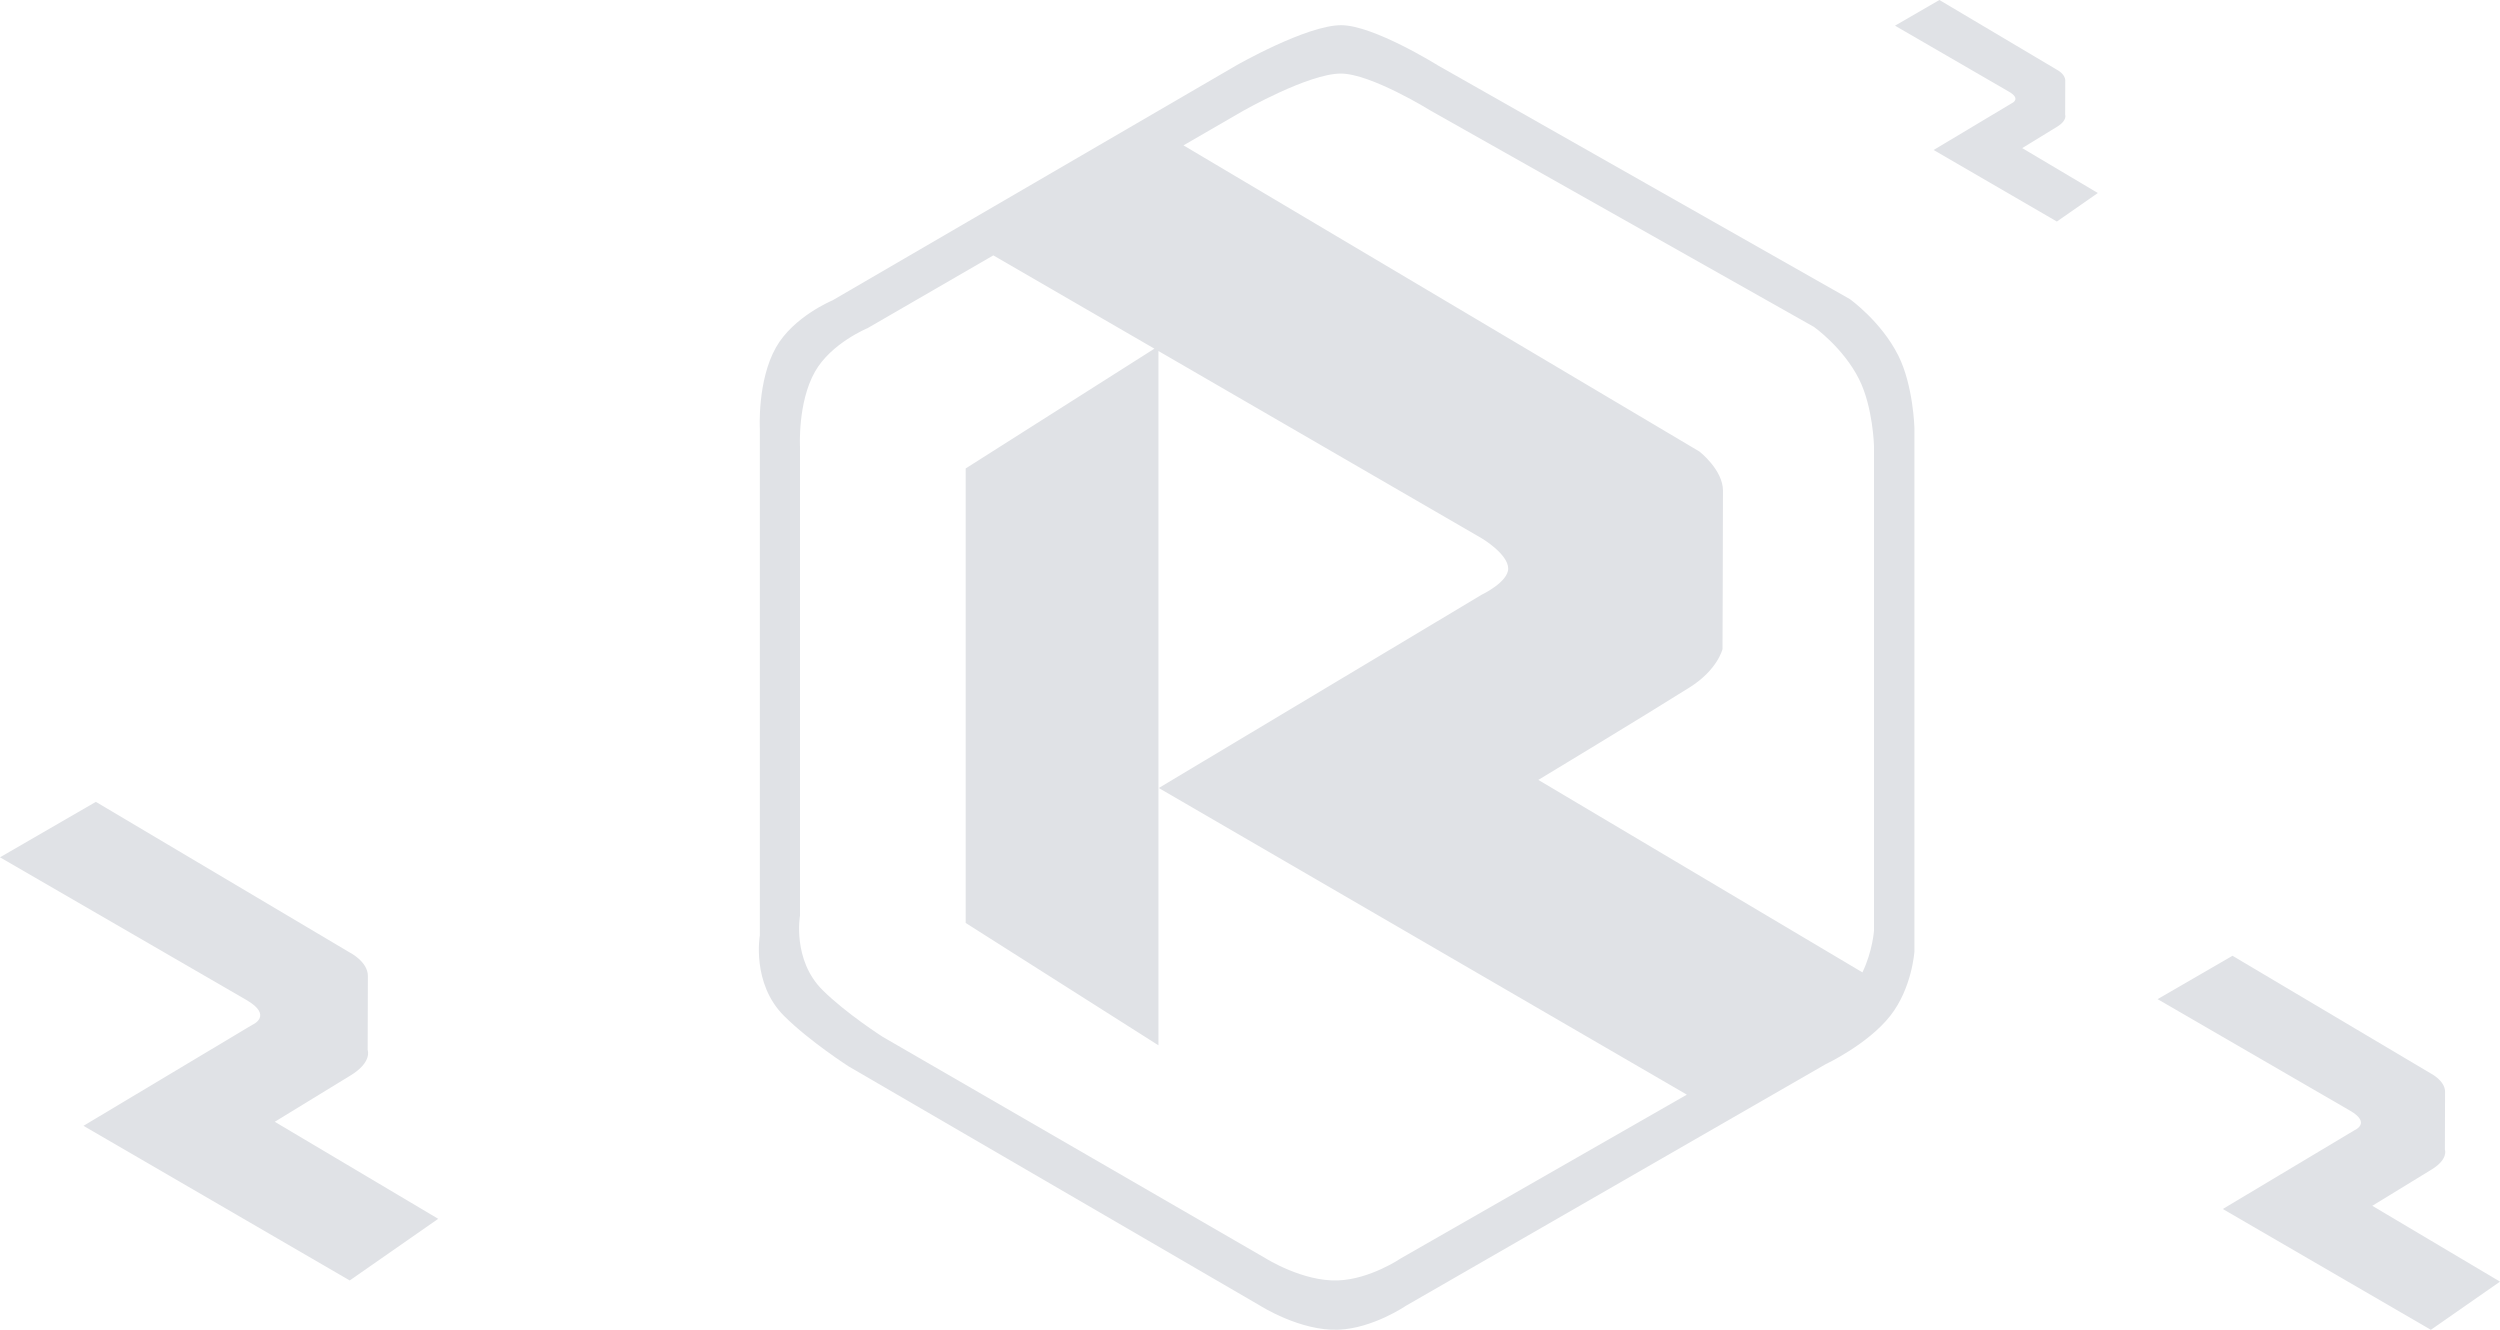
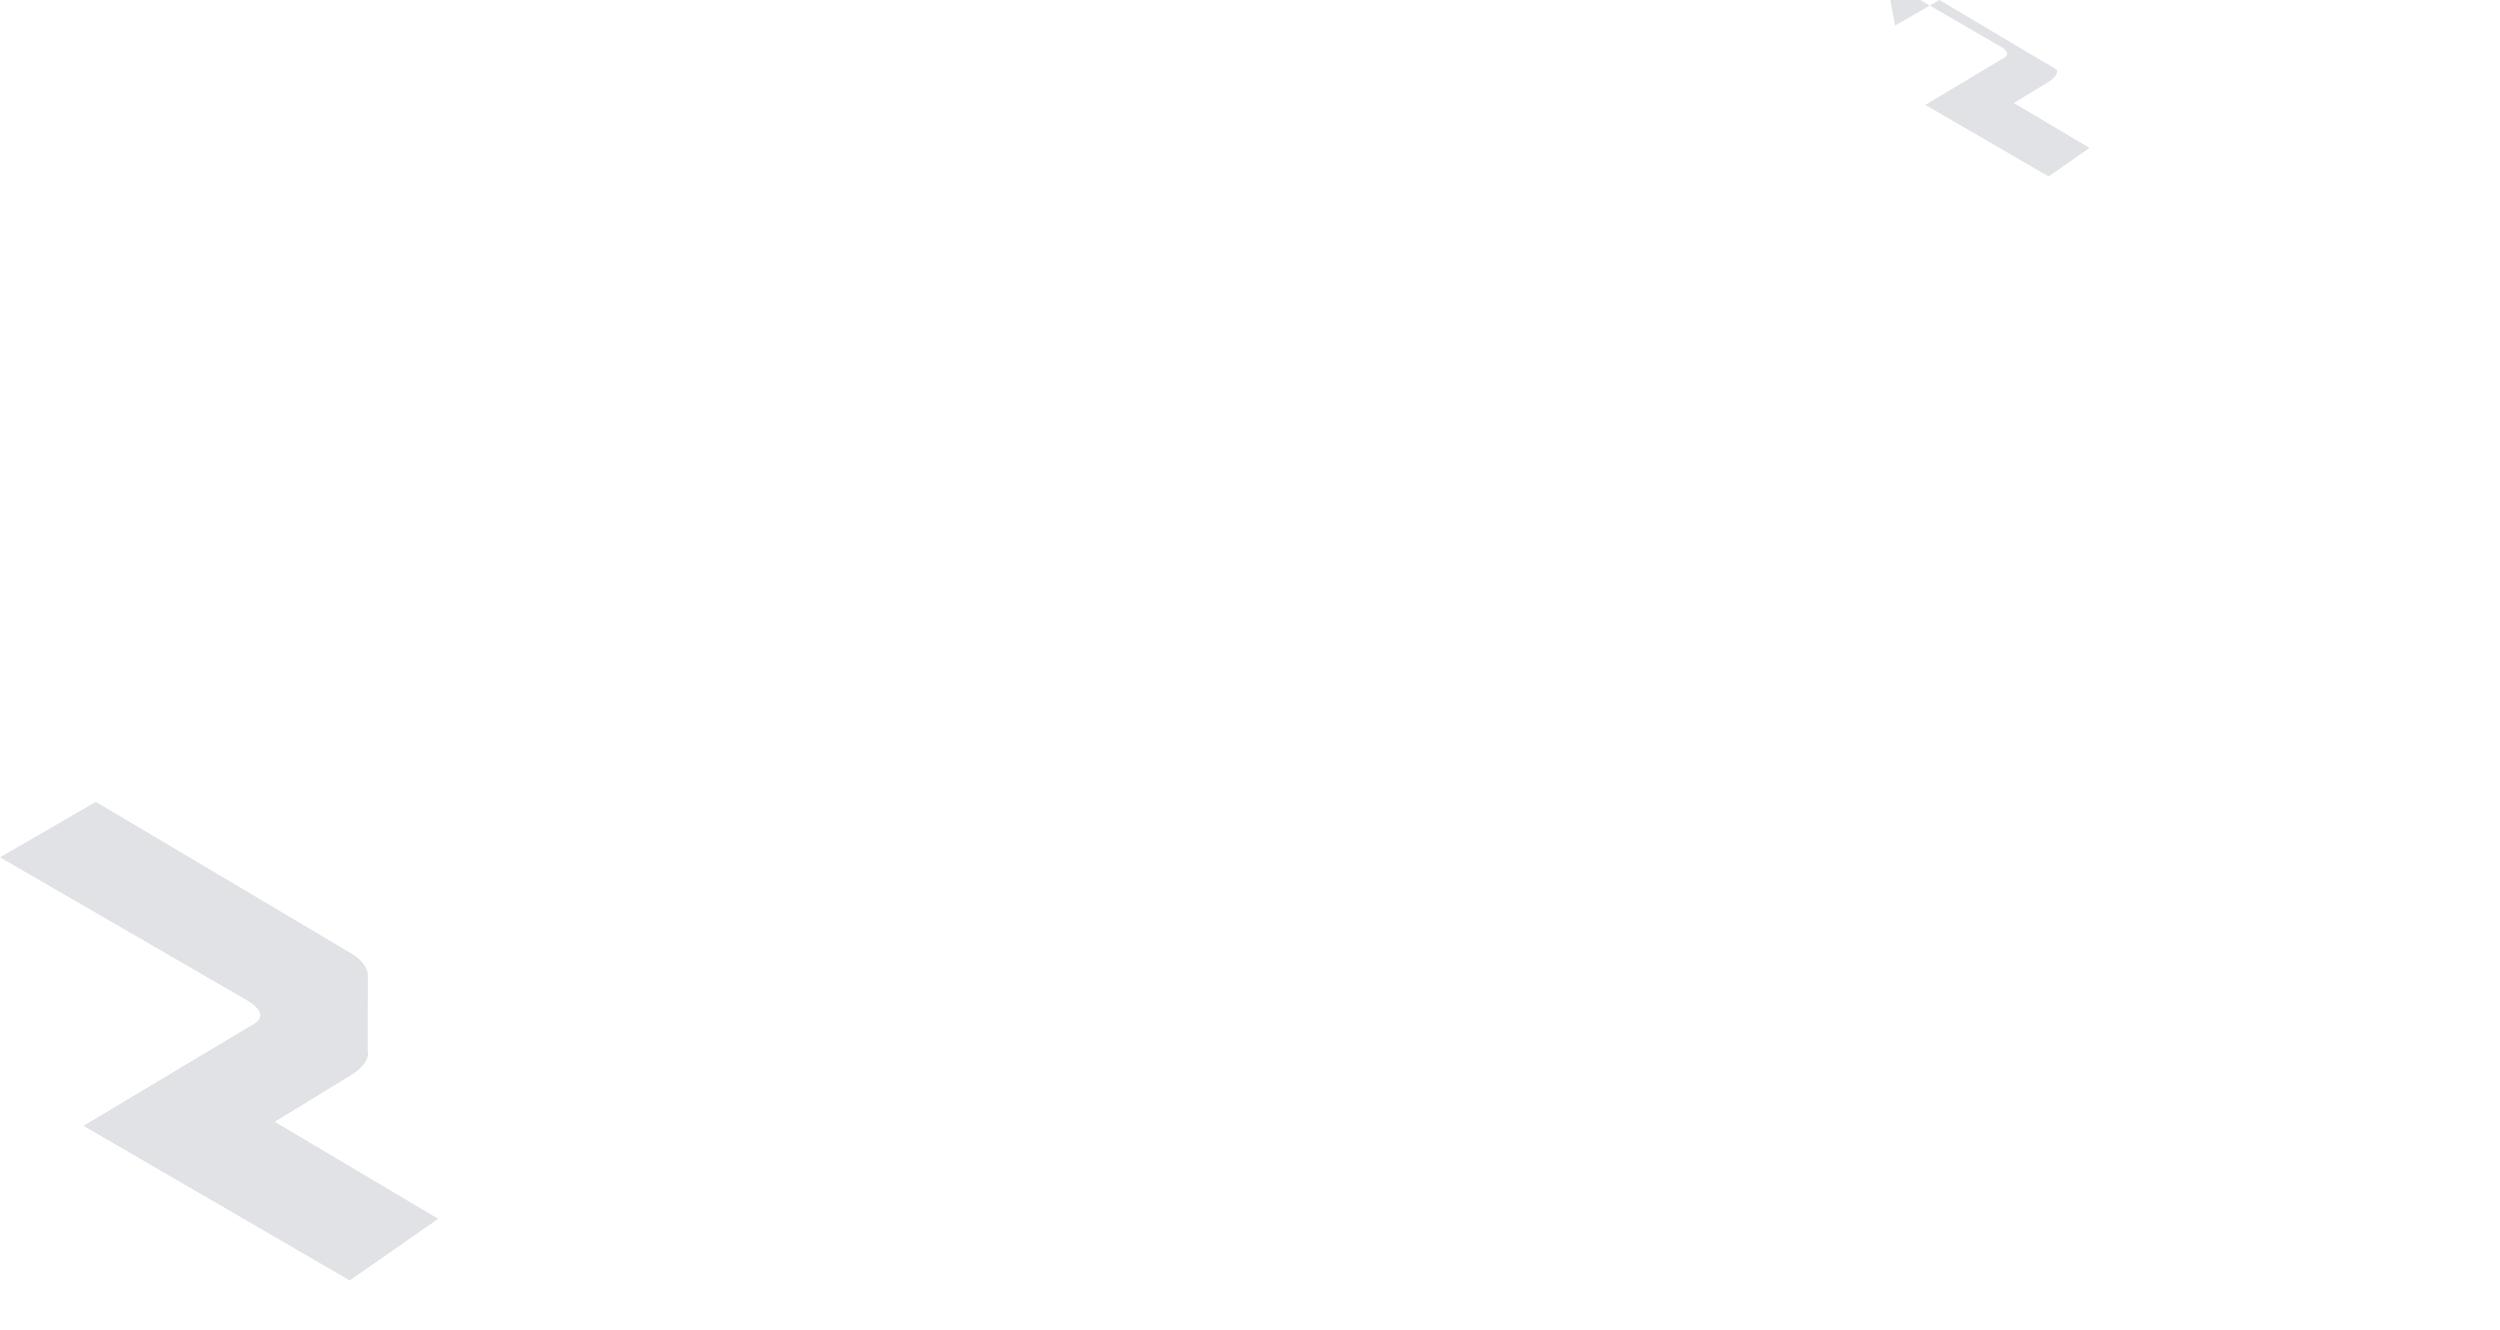
<svg xmlns="http://www.w3.org/2000/svg" id="Layer_2" data-name="Layer 2" viewBox="0 0 593.34 315.61">
  <defs>
    <style>      .cls-1 {        fill: #e0e2e6;        fill-rule: evenodd;      }    </style>
  </defs>
  <g id="Layer_1-2" data-name="Layer 1">
-     <path class="cls-1" d="M450.52,84.36c-4.05-8.08-11.5-13.38-11.5-13.38l-97.73-55.44s-15.31-9.56-22.99-9.56c-8.22,0-24.91,9.56-24.91,9.56l-95.81,55.75s-9.28,3.84-13.41,11.16c-4.48,7.92-3.83,19.37-3.83,19.37v120.18s-2.02,11.37,5.75,19.12c6.01,5.99,15.33,11.98,15.33,11.98l97.73,56.83s9.45,6,18.45,5.66c8.2-.3,16.04-5.66,16.04-5.66l99.64-57.35s9.99-4.69,15.33-11.47c5.2-6.6,5.75-15.29,5.75-15.29v-124.25s-.25-10.05-3.83-17.2ZM332.48,298.65s-7.29,4.96-14.92,5.24c-8.38.31-17.17-5.24-17.17-5.24l-90.91-52.58s-8.67-5.54-14.26-11.09c-7.22-7.17-5.35-17.68-5.35-17.68v-111.18s-.6-10.59,3.56-17.92c3.84-6.77,12.48-10.32,12.48-10.32l29.84-17.27,38.23,22.14-44.79,28.43v107.87l45.75,29.04V83.31l76.73,44.45s6.28,3.73,6.28,7.18c0,3.22-6.28,6.2-6.28,6.2l-76.65,45.88,125.33,72.78-67.89,38.86ZM444.77,220.84s-.32,4.89-2.75,9.94l-76.92-45.68s24.92-15.04,35.93-21.97c6.63-4.17,7.78-9.07,7.78-9.07,0,0,.11-26.26.11-37.63,0-4.9-5.56-9.25-5.56-9.25l-122.48-72.68,14.17-8.2s15.52-8.84,23.17-8.84c7.15,0,21.39,8.84,21.39,8.84l90.91,51.29s6.93,4.9,10.69,12.38c3.33,6.62,3.56,15.92,3.56,15.92v114.95Z" />
    <path class="cls-1" d="M0,203.47l22.75-13.16,60.25,35.75s4.31,2.16,4.31,5.56c0,3.4-.05,17.57-.05,17.57,0,0,1.13,2.84-3.93,5.97l-18.12,11.08,38.79,23.03-21,14.63-63.19-36.7,40.02-23.94s5.16-2.16-1.37-5.94L0,203.47Z" />
-     <path class="cls-1" d="M512.08,237.13l17.77-10.29,47.08,27.94s3.37,1.69,3.37,4.34-.04,13.73-.04,13.73c0,0,.88,2.22-3.07,4.67l-14.16,8.66,30.31,18-16.41,11.43-49.38-28.67,31.27-18.7s4.04-1.69-1.07-4.64l-45.67-26.46Z" />
-     <path class="cls-1" d="M449.76,6.09l10.53-6.09,27.88,16.55s2,1,1.99,2.57-.02,8.13-.02,8.13c0,0,.52,1.32-1.82,2.77l-8.38,5.13,17.95,10.66-9.72,6.77-29.25-16.98,18.52-11.08s2.39-1-.63-2.75l-27.05-15.67Z" />
+     <path class="cls-1" d="M449.76,6.09l10.53-6.09,27.88,16.55c0,0,.52,1.32-1.82,2.77l-8.38,5.13,17.95,10.66-9.72,6.77-29.25-16.98,18.52-11.08s2.39-1-.63-2.75l-27.05-15.67Z" />
  </g>
</svg>